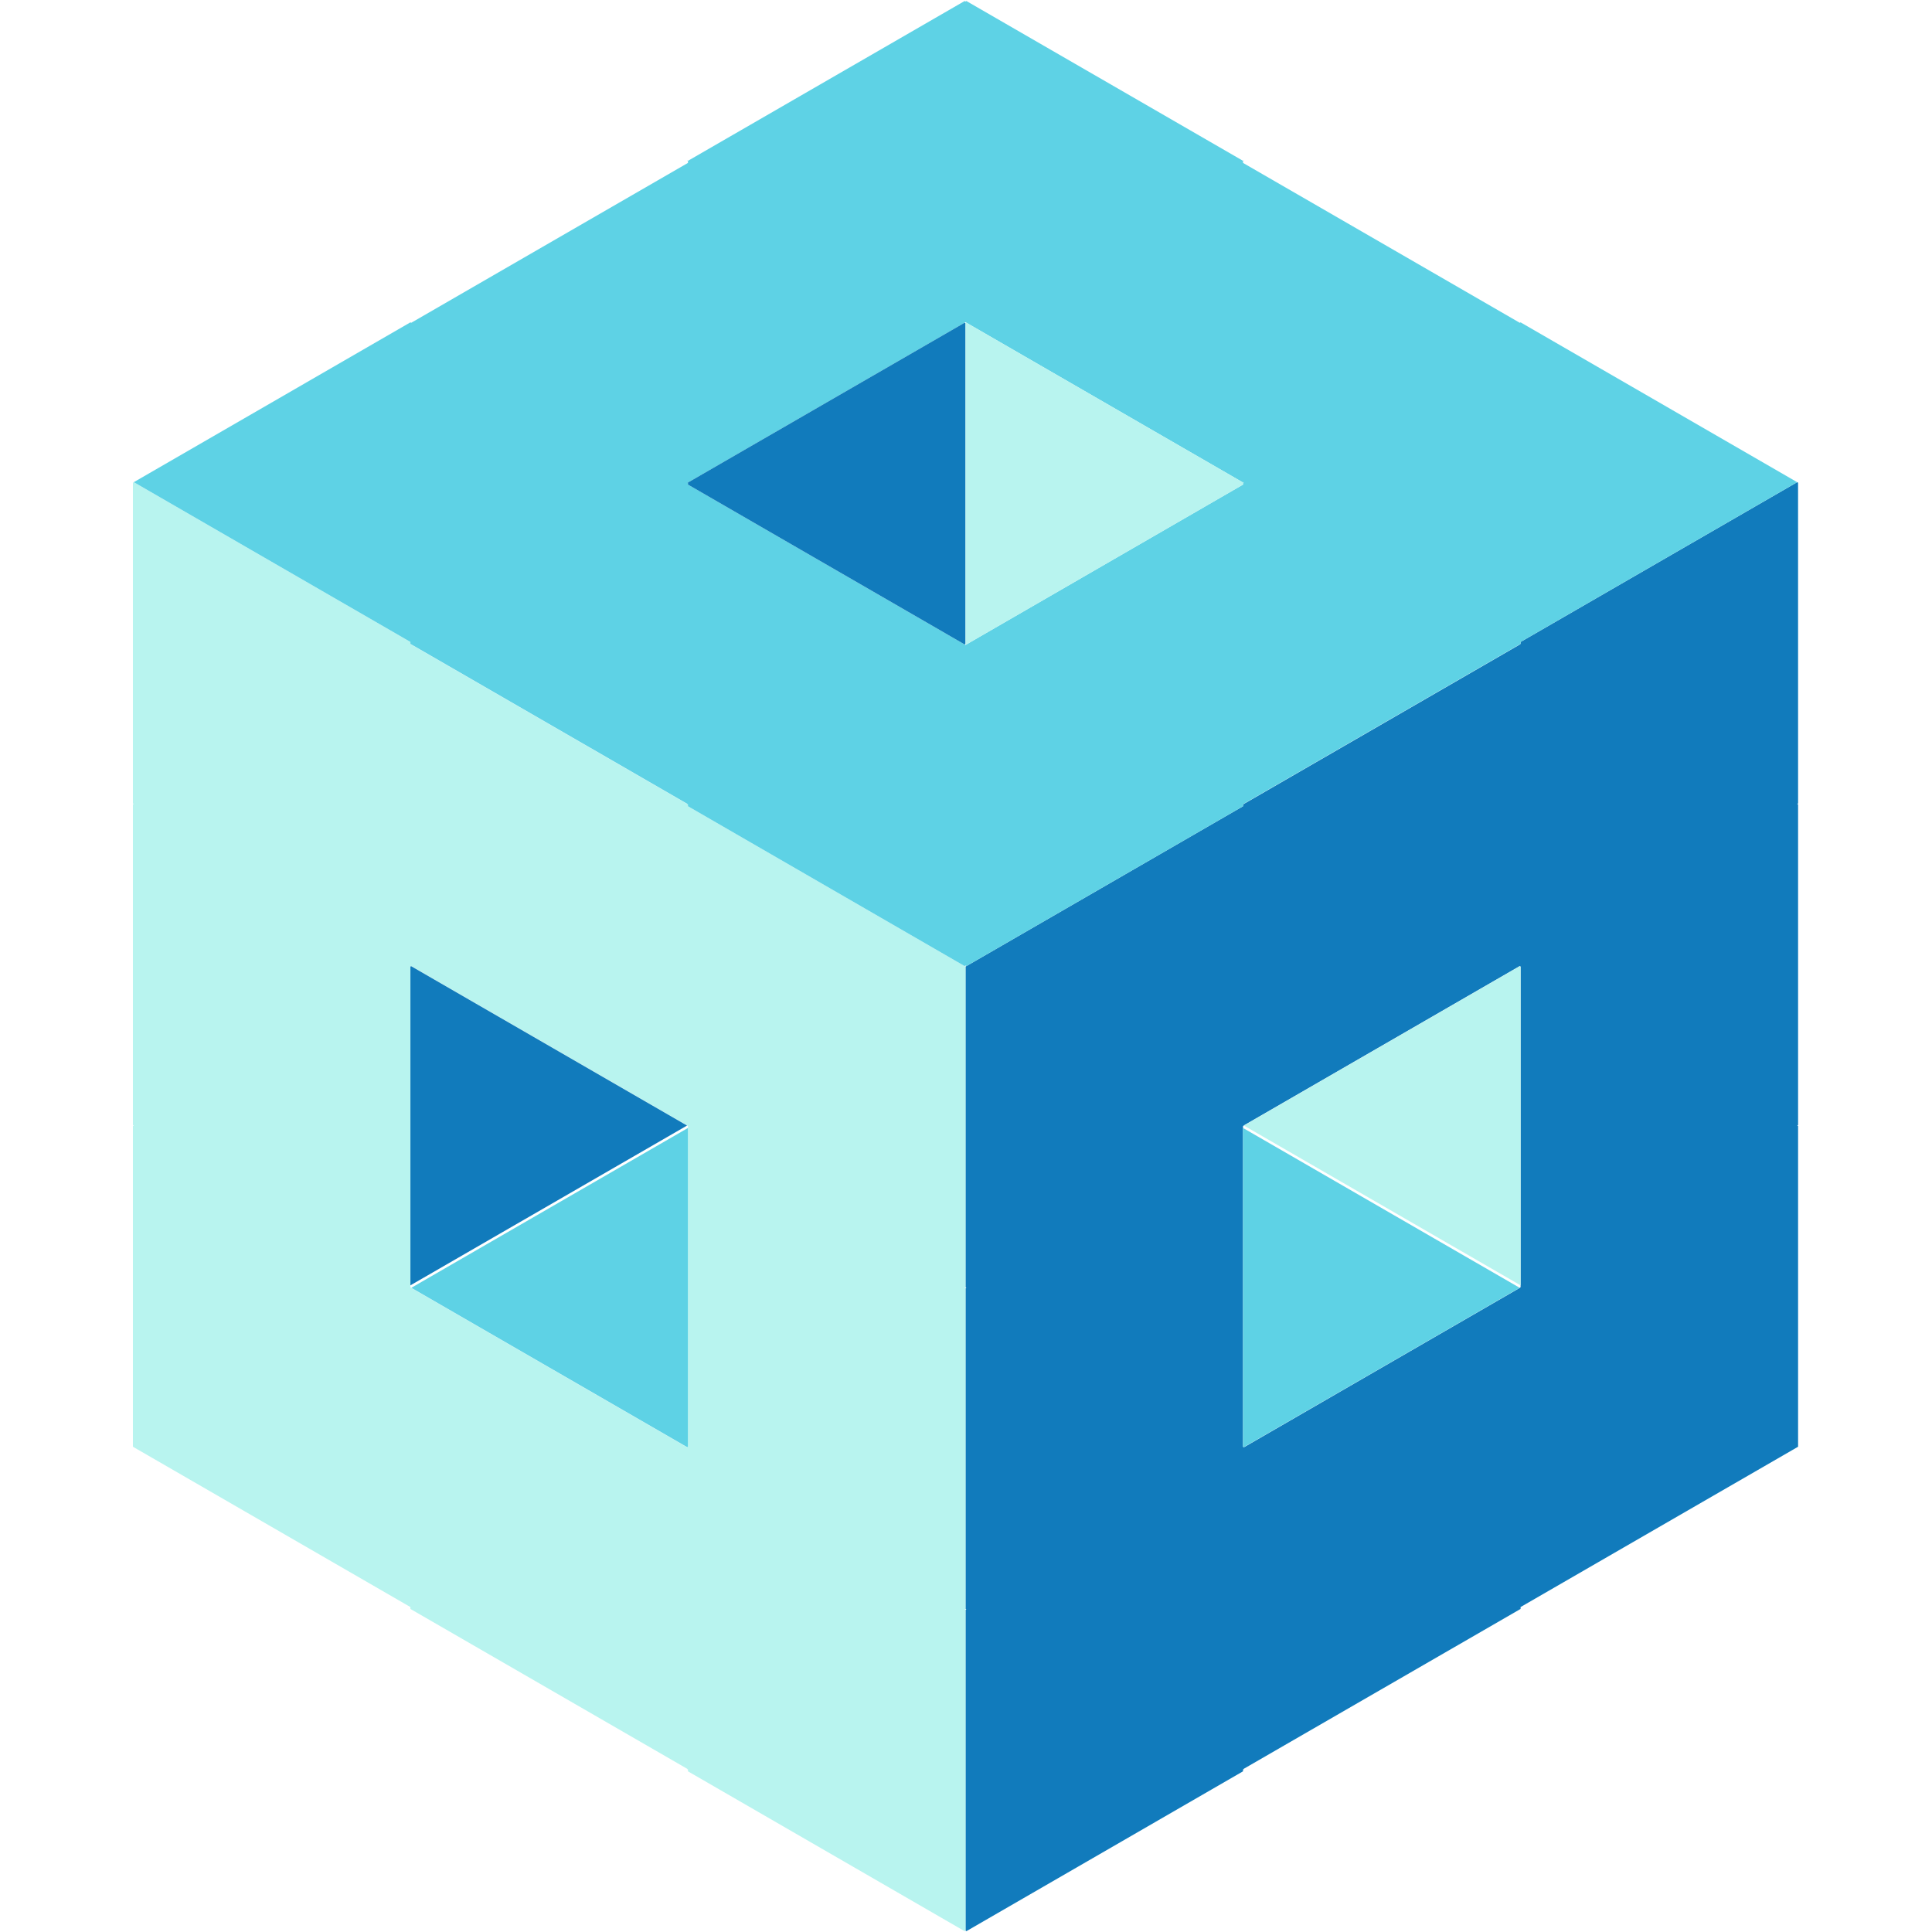
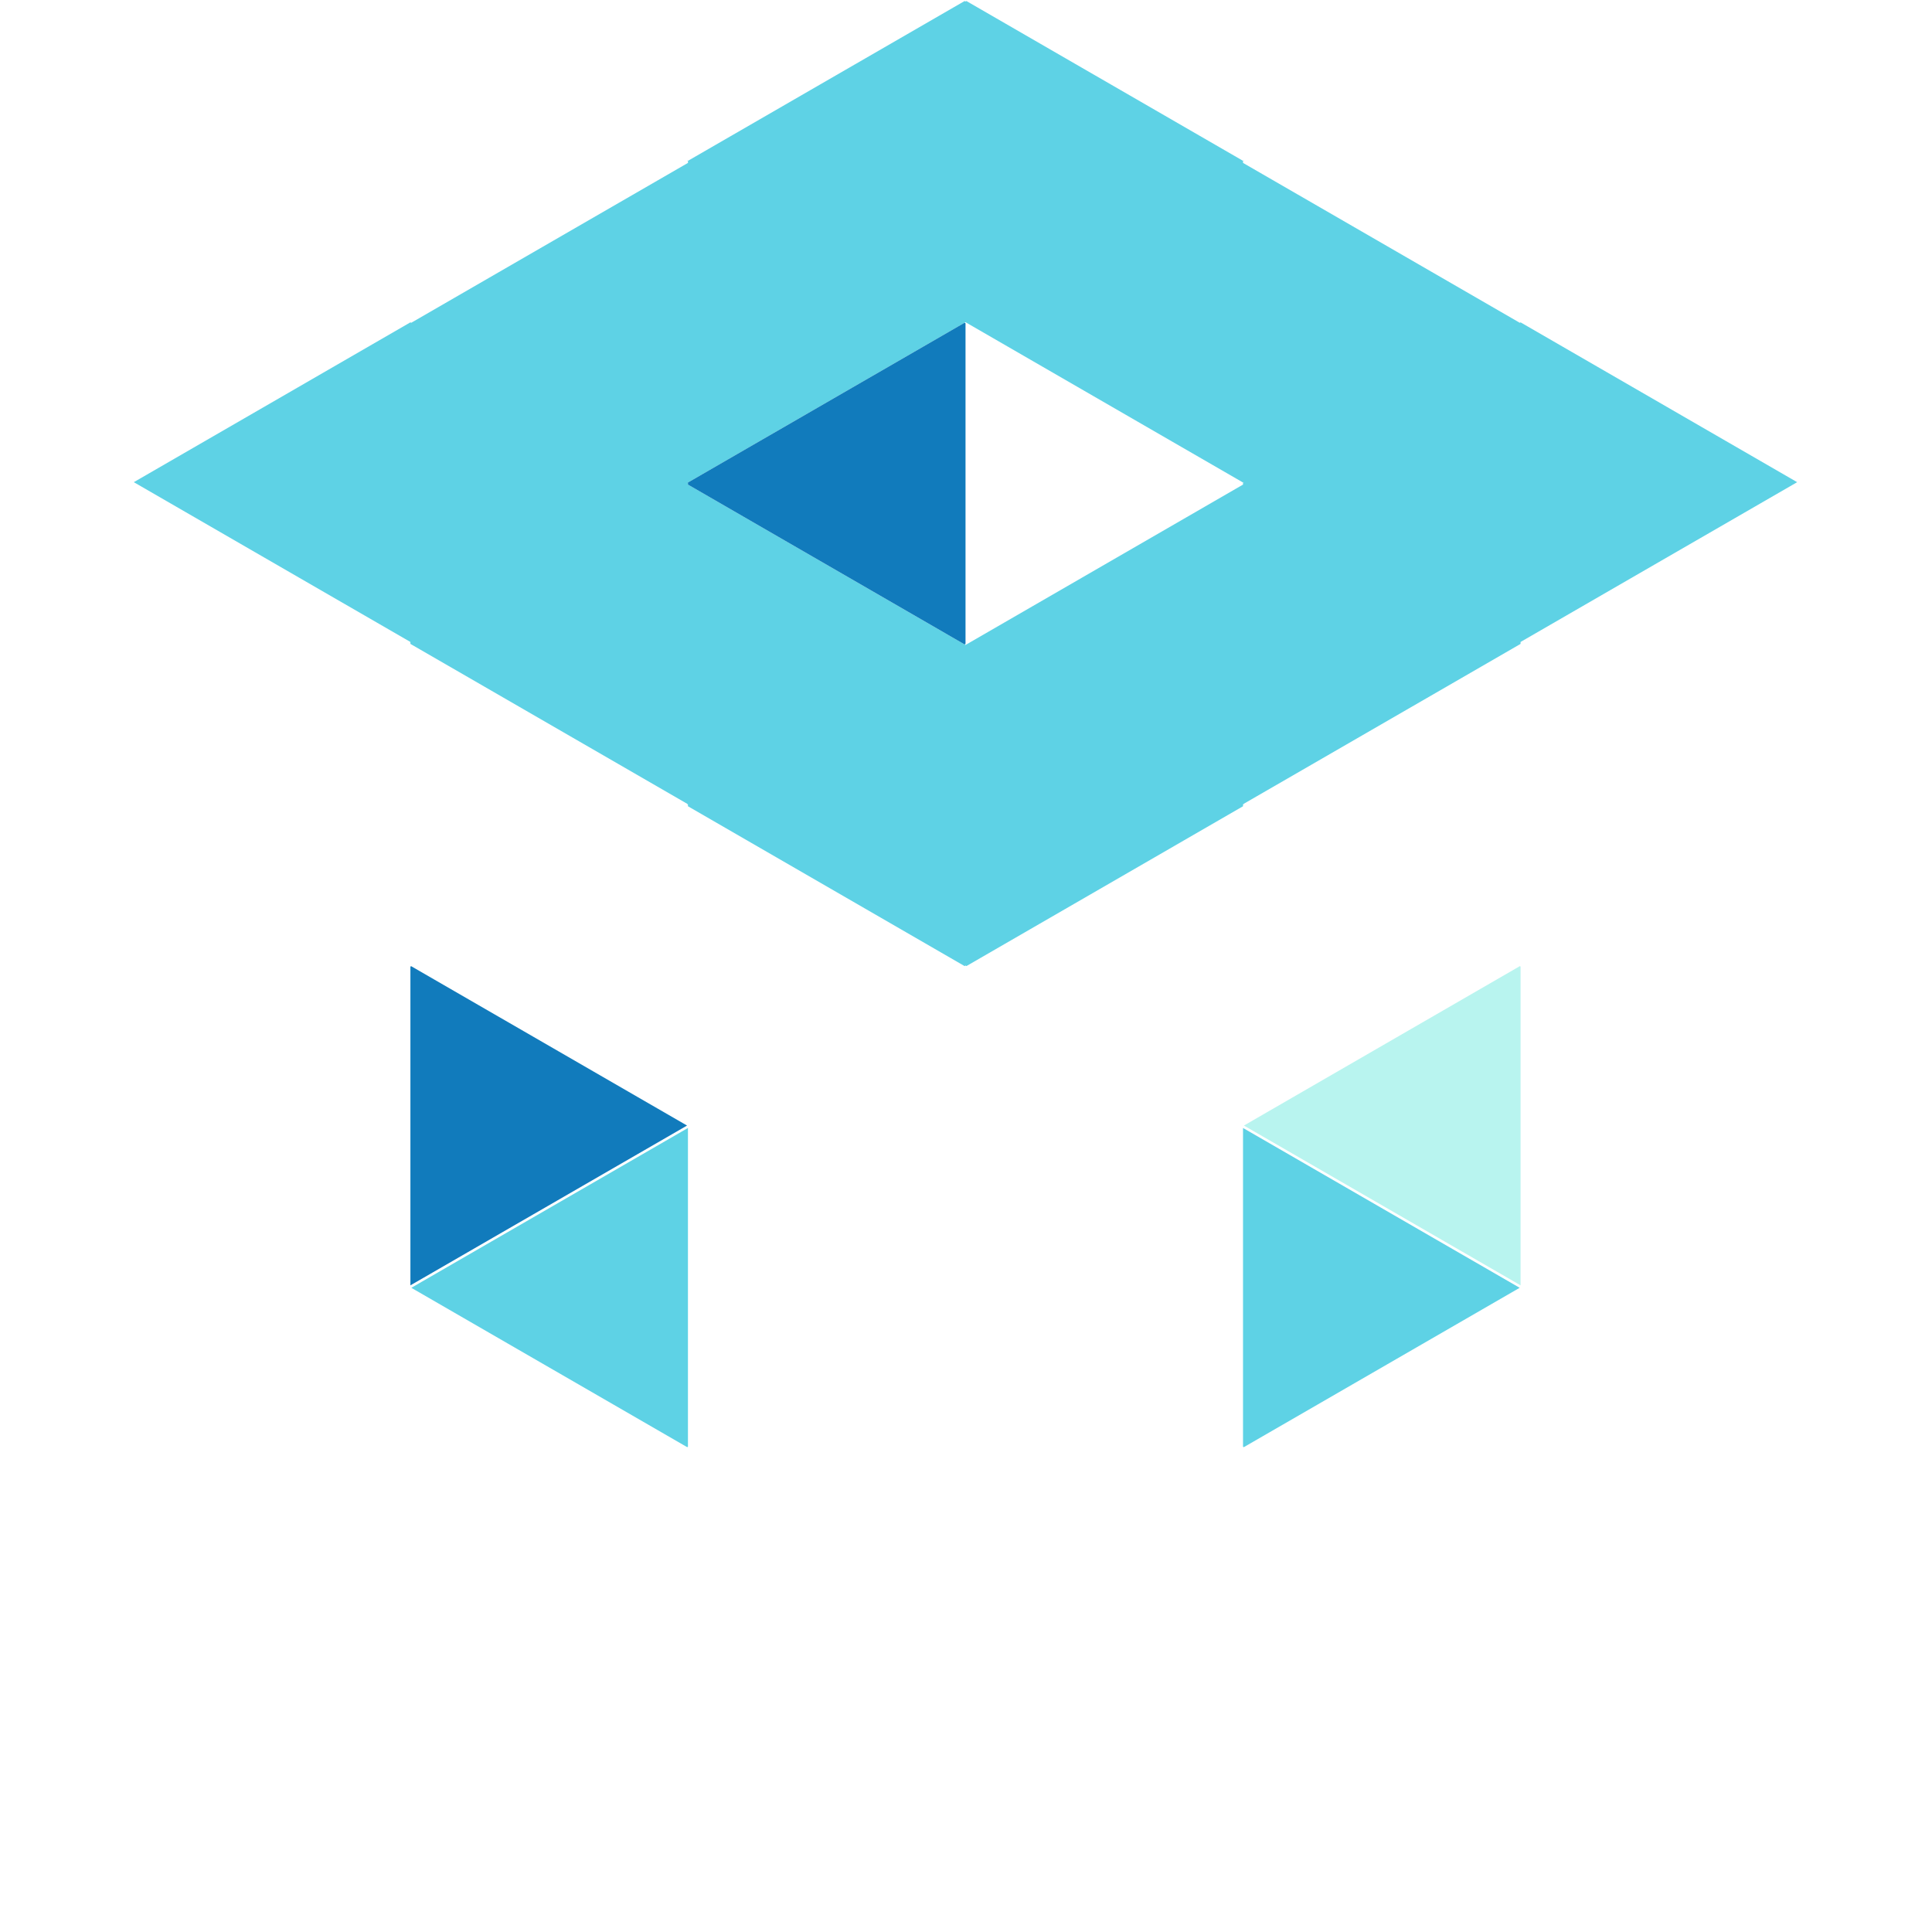
<svg xmlns="http://www.w3.org/2000/svg" width="500" zoomAndPan="magnify" viewBox="0 0 375 375" height="500" preserveAspectRatio="xMidYMid meet" version="1.0">
  <defs>
    <clipPath id="b838b8d536">
      <path d="M 187 93 L 349.031 93 L 349.031 375 L 187 375 Z M 187 93 " clip-rule="nonzero" />
    </clipPath>
    <clipPath id="2e83a1d29b">
-       <path d="M 25.781 93 L 188 93 L 188 375 L 25.781 375 Z M 25.781 93 " clip-rule="nonzero" />
-     </clipPath>
+       </clipPath>
    <clipPath id="9dc26f579e">
      <path d="M 25.781 0 L 349 0 L 349 188 L 25.781 188 Z M 25.781 0 " clip-rule="nonzero" />
    </clipPath>
  </defs>
  <g clip-path="url(#b838b8d536)">
-     <path fill="#117bbc" d="M 349.004 93.691 L 348.828 93.594 L 295.145 124.605 L 295.145 124.977 L 294.965 125.082 L 295 125.098 L 241.449 156.035 L 241.27 156.129 L 241.27 156.492 L 187.582 187.516 L 187.406 187.613 L 187.406 249.855 L 187.582 249.957 L 187.406 250.055 L 187.406 312.297 L 187.574 312.391 L 187.406 312.488 L 187.406 374.73 L 187.574 374.836 L 187.582 374.836 L 241.27 343.812 L 241.27 343.449 L 241.449 343.352 L 241.406 343.328 L 294.973 312.391 L 295.145 312.297 L 295.145 311.926 L 348.832 280.91 L 349.008 280.805 L 349.008 218.562 L 348.84 218.469 L 349.008 218.363 L 349.008 156.129 L 348.832 156.035 L 349.008 155.93 Z M 295.145 249.855 L 294.965 249.961 L 294.988 249.977 L 241.449 280.914 L 241.422 280.895 L 241.414 280.895 L 241.27 280.809 L 241.27 218.566 L 241.438 218.469 L 241.414 218.453 L 294.965 187.52 L 294.988 187.535 L 294.996 187.535 L 295.145 187.613 Z M 295.145 249.855 " fill-opacity="1" fill-rule="nonzero" />
-   </g>
+     </g>
  <path fill="#5ed2e5" d="M 294.965 249.961 L 241.422 280.895 L 241.414 280.895 L 241.27 280.809 L 241.27 218.938 Z M 294.965 249.961 " fill-opacity="1" fill-rule="nonzero" />
  <path fill="#b8f4ef" d="M 295.141 187.613 L 295.141 249.484 L 241.445 218.469 L 294.988 187.535 L 294.996 187.535 Z M 295.141 187.613 " fill-opacity="1" fill-rule="nonzero" />
  <g clip-path="url(#2e83a1d29b)">
    <path fill="#b8f4ef" d="M 187.406 187.613 L 187.227 187.52 L 133.531 156.496 L 133.531 156.133 L 133.355 156.035 L 79.805 125.102 L 79.836 125.086 L 79.66 124.98 L 79.66 124.609 L 25.973 93.594 L 25.797 93.691 L 25.797 155.93 L 25.973 156.035 L 25.797 156.133 L 25.797 218.363 L 25.973 218.469 L 25.797 218.562 L 25.797 280.805 L 25.973 280.91 L 79.66 311.926 L 79.66 312.297 L 79.828 312.391 L 133.395 343.328 L 133.355 343.352 L 133.531 343.449 L 133.531 343.812 L 187.227 374.836 L 187.406 374.73 L 187.406 312.488 L 187.234 312.391 L 187.406 312.297 L 187.406 250.055 L 187.227 249.957 L 187.406 249.855 Z M 133.531 280.809 L 133.387 280.895 L 133.355 280.914 L 79.805 249.977 L 79.836 249.961 L 79.66 249.855 L 79.66 187.613 L 79.805 187.535 L 79.836 187.52 L 133.387 218.453 L 133.355 218.469 L 133.531 218.566 Z M 133.531 280.809 " fill-opacity="1" fill-rule="nonzero" />
  </g>
  <g clip-path="url(#9dc26f579e)">
    <path fill="#5ed2e5" d="M 295.145 62.57 L 295 62.66 L 294.965 62.641 L 241.27 31.617 L 241.27 31.254 L 241.449 31.148 L 241.406 31.133 L 241.27 31.215 L 187.582 0.199 L 187.406 0.293 L 187.23 0.199 L 133.535 31.215 L 133.398 31.133 L 133.363 31.148 L 133.535 31.254 L 133.535 31.617 L 79.836 62.641 L 79.805 62.656 L 79.66 62.566 L 25.973 93.59 L 79.66 124.605 L 79.66 124.977 L 79.836 125.082 L 133.387 156.016 L 133.355 156.035 L 133.531 156.129 L 133.531 156.492 L 187.227 187.516 L 187.406 187.41 L 187.582 187.516 L 241.27 156.492 L 241.27 156.129 L 241.445 156.035 L 241.414 156.016 L 294.965 125.082 L 295.141 124.977 L 295.141 124.605 L 348.828 93.59 Z M 241.27 93.691 L 241.27 94.059 L 187.582 125.086 L 187.406 125.18 L 187.23 125.086 L 133.535 94.059 L 133.535 93.691 L 133.355 93.594 L 133.391 93.578 L 133.535 93.656 L 187.23 62.641 L 187.406 62.539 L 187.582 62.641 L 241.27 93.656 L 241.414 93.578 L 241.449 93.594 Z M 241.27 93.691 " fill-opacity="1" fill-rule="nonzero" />
  </g>
  <path fill="#117bbc" d="M 187.406 62.738 L 187.406 124.98 L 187.227 125.086 L 133.531 94.059 L 133.531 93.691 L 133.355 93.594 L 133.387 93.578 L 133.531 93.656 L 187.227 62.641 Z M 187.406 62.738 " fill-opacity="1" fill-rule="nonzero" />
-   <path fill="#b8f4ef" d="M 241.445 93.594 L 241.27 93.691 L 241.27 94.059 L 187.582 125.086 L 187.406 124.98 L 187.406 62.738 L 187.582 62.641 L 241.27 93.656 L 241.414 93.578 Z M 241.445 93.594 " fill-opacity="1" fill-rule="nonzero" />
  <path fill="#117bbc" d="M 133.355 218.469 L 79.66 249.484 L 79.66 187.613 L 79.805 187.535 Z M 133.355 218.469 " fill-opacity="1" fill-rule="nonzero" />
  <path fill="#5ed2e5" d="M 133.531 218.938 L 133.531 280.809 L 133.387 280.895 L 79.836 249.961 Z M 133.531 218.938 " fill-opacity="1" fill-rule="nonzero" />
</svg>